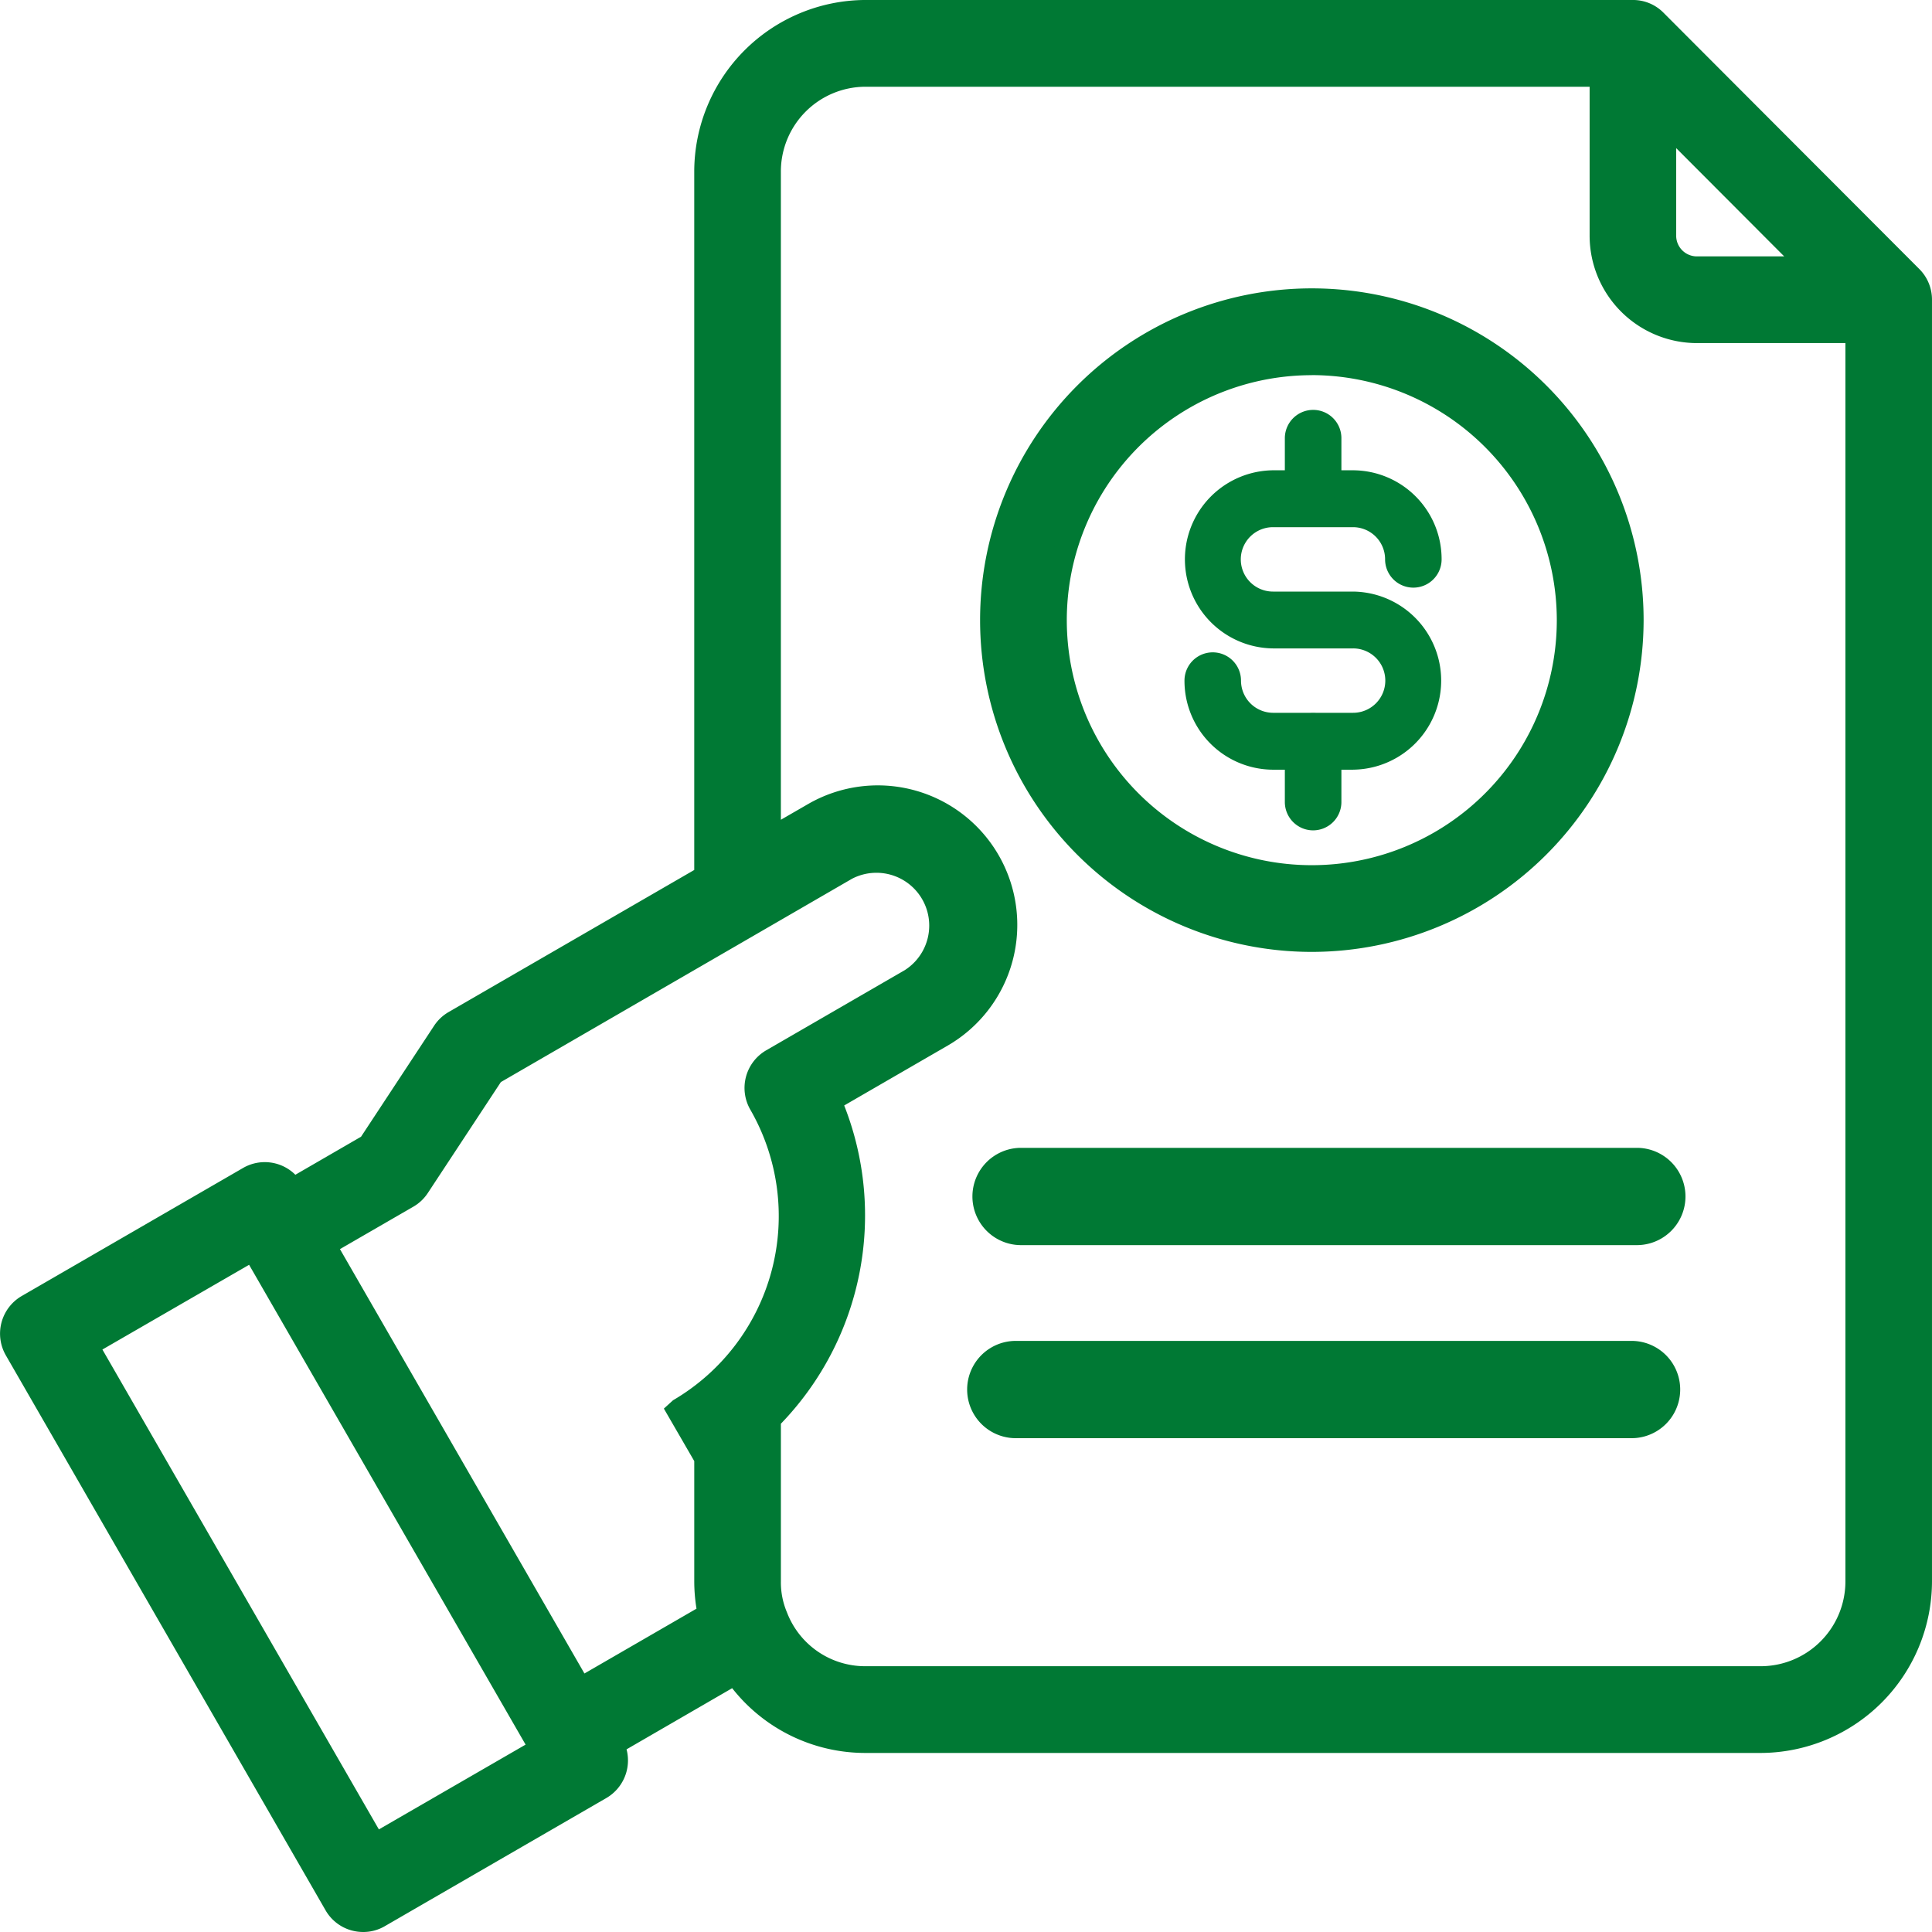
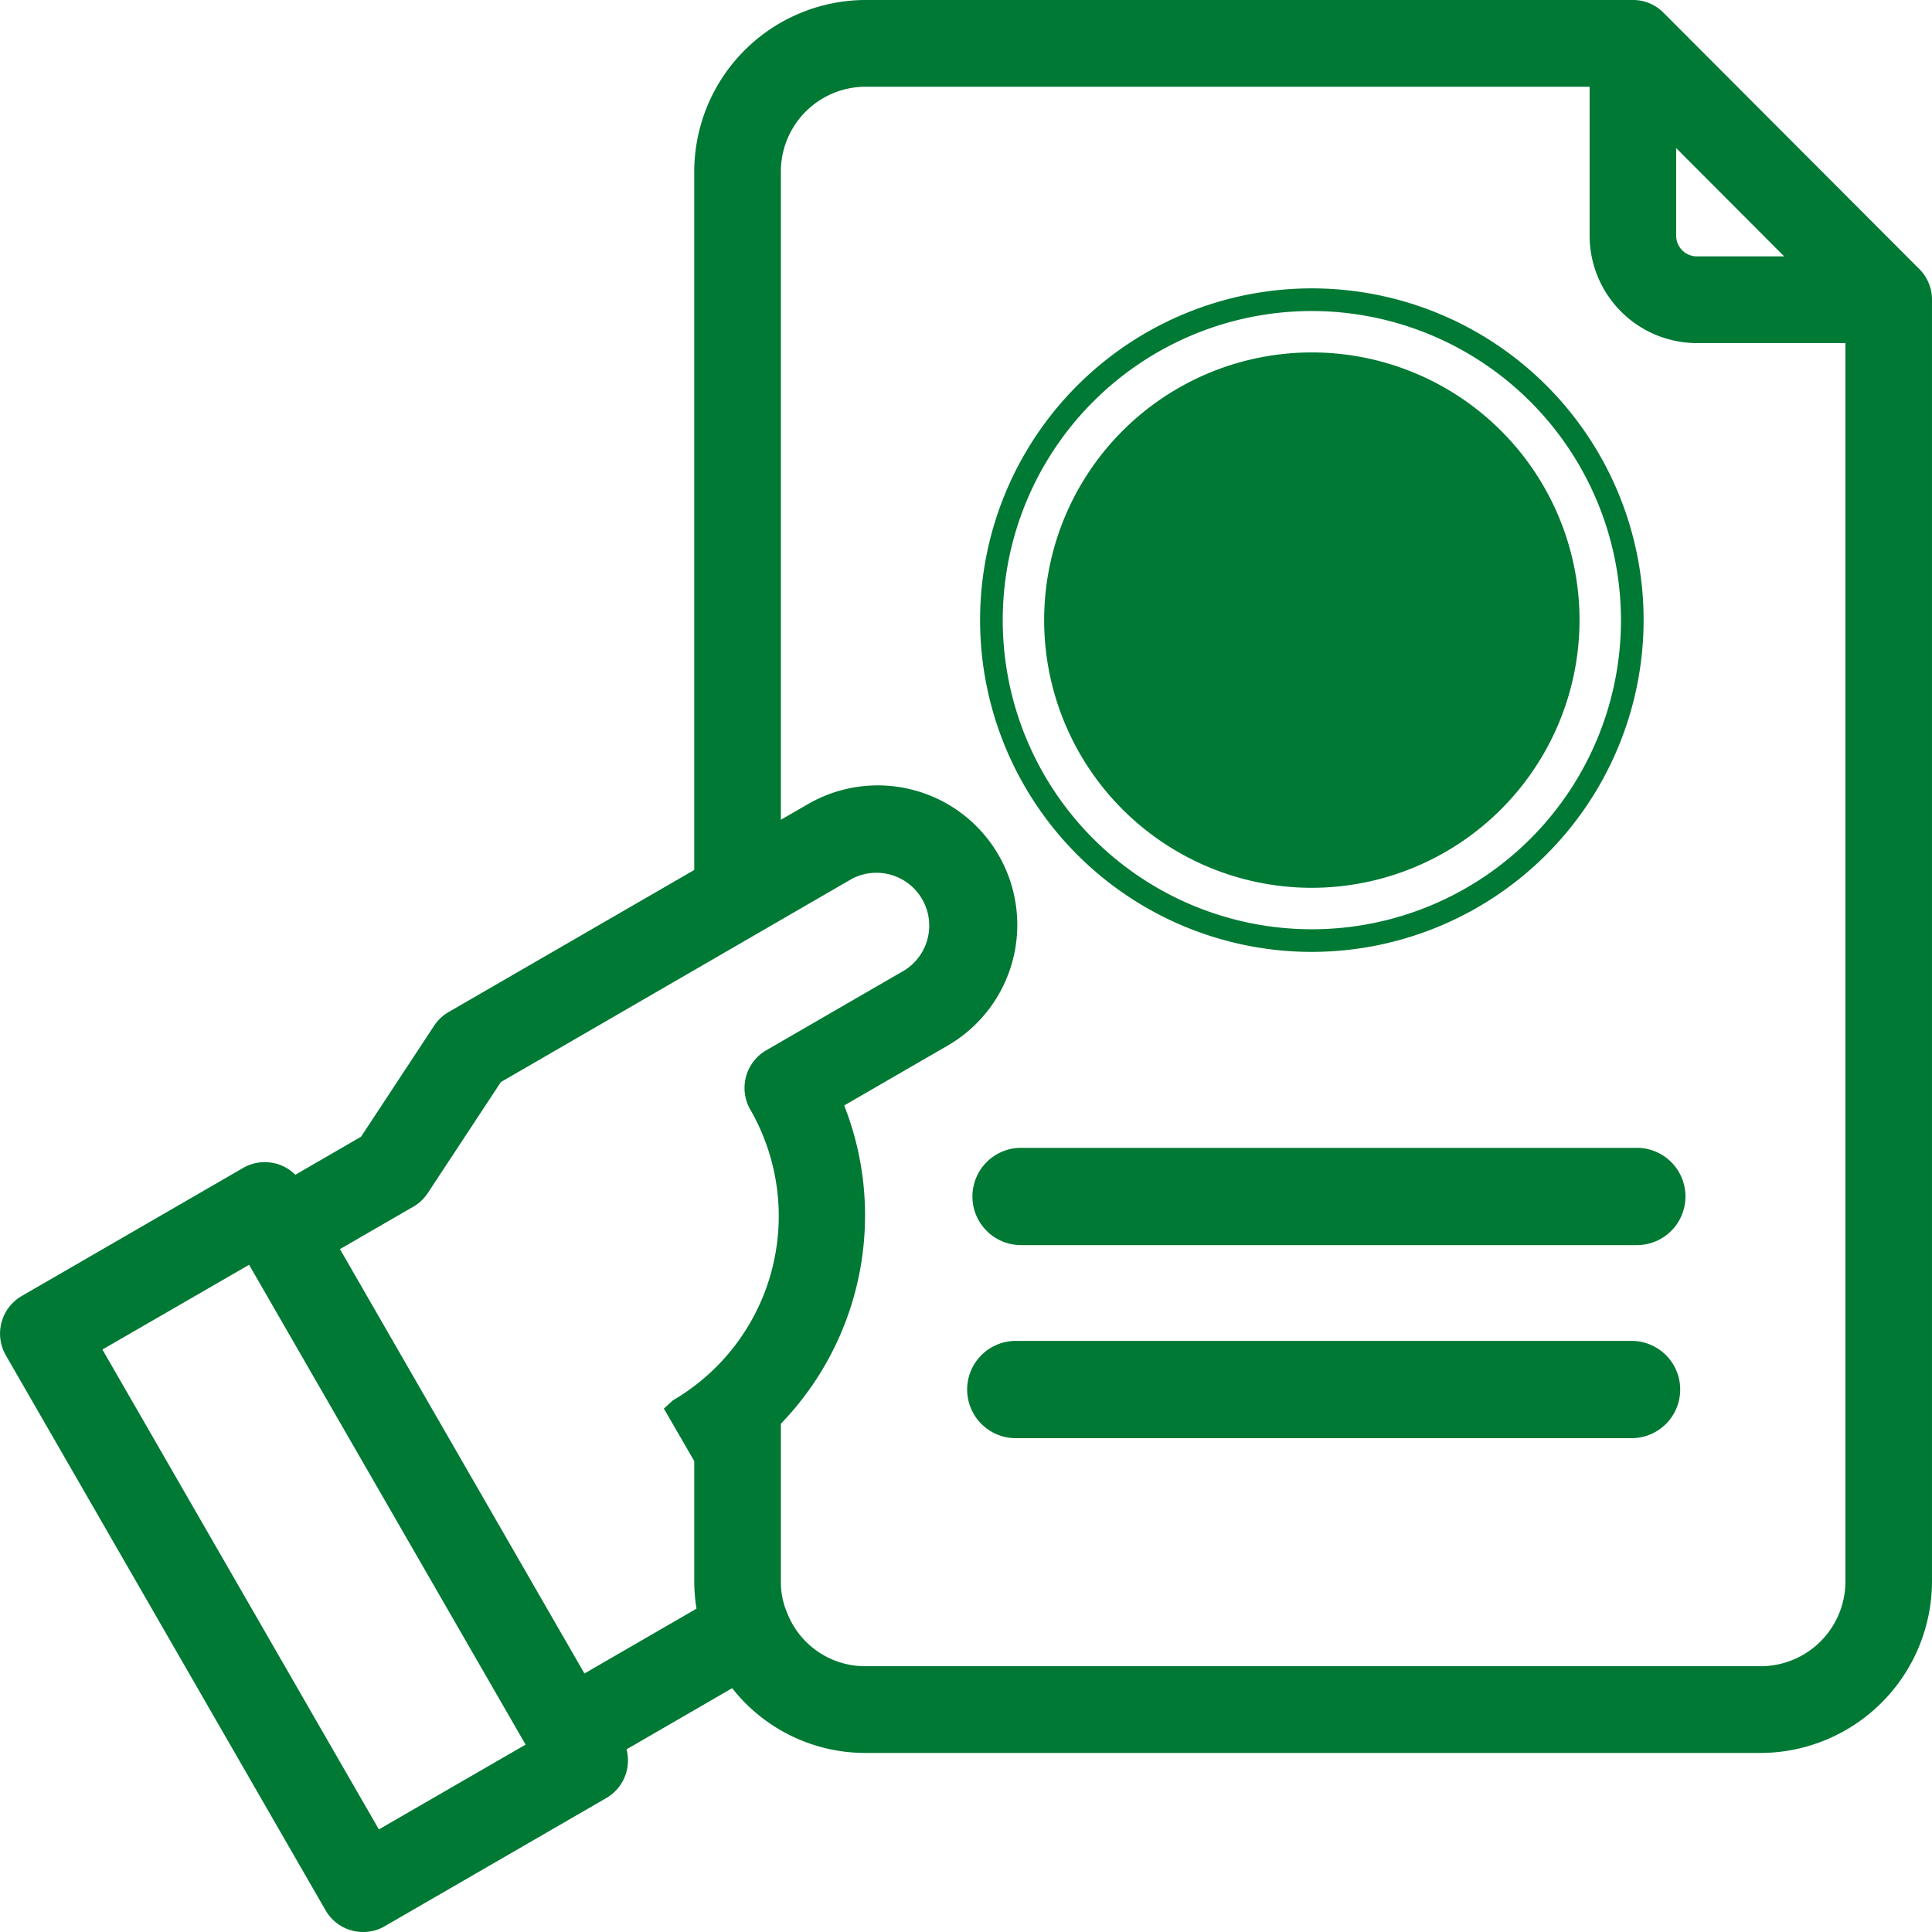
<svg xmlns="http://www.w3.org/2000/svg" width="150" height="150.001">
  <g fill="#007934">
    <path d="m148.392 21.51-19.859-19.9a2.482 2.482 0 0 0-1.757-.732h-59.58a12.441 12.441 0 0 0-12.412 12.439v54.73L35.272 79.335a2.476 2.476 0 0 0-.832.787l-5.784 8.786-5.944 3.443a2.478 2.478 0 0 0-3.388-.917l-17.2 9.95a2.492 2.492 0 0 0-.91 3.4l24.825 43.094a2.481 2.481 0 0 0 3.391.912l17.2-9.952a2.492 2.492 0 0 0 .91-3.4l9.542-5.52a12.285 12.285 0 0 0 10.113 5.3h69.512a12.441 12.441 0 0 0 12.412-12.44v-99.51a2.488 2.488 0 0 0-.727-1.758M129.26 9.37l11.385 11.408h-8.9a2.484 2.484 0 0 1-2.482-2.487ZM29.097 143.236 6.756 104.454l12.911-7.463 22.339 38.787Zm-3.9-46.578 6.455-3.731a2.521 2.521 0 0 0 .832-.785l5.784-8.788 27.439-15.886a4.975 4.975 0 0 1 4.965 8.623l-10.749 6.22a2.49 2.49 0 0 0-.91 3.4v.005a17.435 17.435 0 0 1-6.364 23.788l-.009.005 2.139 3.7v9.569a12.353 12.353 0 0 0 .276 2.564l-10 5.784Zm111.51 33.585H67.196a7.405 7.405 0 0 1-6.908-4.728 6.8 6.8 0 0 1-.539-2.735v-12.608a22.515 22.515 0 0 0 4.686-24.726l8.719-5.043a9.95 9.95 0 0 0-9.929-17.246l-3.476 2.012V13.317a7.454 7.454 0 0 1 7.447-7.463h57.1v12.439a7.454 7.454 0 0 0 7.447 7.463h12.412v97.022a7.454 7.454 0 0 1-7.447 7.463" data-name="Trazado 34628" />
    <path d="M28.193 149.999a3.358 3.358 0 0 1-2.916-1.683L.452 105.225a3.378 3.378 0 0 1 1.229-4.6l17.2-9.95a3.364 3.364 0 0 1 4.05.533l5.1-2.953 5.671-8.614a3.353 3.353 0 0 1 1.124-1.063l19.075-11.034V13.319A13.34 13.34 0 0 1 67.194-.001h59.583a3.321 3.321 0 0 1 2.375.987l19.862 19.9a3.353 3.353 0 0 1 .985 2.381v99.51a13.344 13.344 0 0 1-13.289 13.322H67.187a13.151 13.151 0 0 1-10.342-5.029l-8.2 4.749a3.378 3.378 0 0 1-1.568 3.779l-17.2 9.95a3.311 3.311 0 0 1-1.674.452m-7.637-58.015a1.62 1.62 0 0 0-.8.211l-17.2 9.95a1.612 1.612 0 0 0-.589 2.2l24.825 43.093a1.608 1.608 0 0 0 2.192.588l17.2-9.952a1.61 1.61 0 0 0 .587-2.195l-.437-.762 11-6.368.46.669a11.409 11.409 0 0 0 9.383 4.92h69.525a11.581 11.581 0 0 0 11.535-11.56v-99.51a1.591 1.591 0 0 0-.471-1.135l-19.862-19.9a1.59 1.59 0 0 0-1.133-.47H67.196a11.58 11.58 0 0 0-11.534 11.555v55.237L35.709 80.099a1.6 1.6 0 0 0-.537.509l-5.9 8.959-6.885 3.99-.439-.766a1.6 1.6 0 0 0-1.393-.806m8.217 52.453-23.22-40.3 14.435-8.347 23.22 40.307ZM7.951 104.777l21.465 37.258 11.391-6.583L19.34 98.199Zm36.783 27.555-20.743-36 7.217-4.171a1.632 1.632 0 0 0 .537-.507l5.9-8.961 27.62-15.989a5.855 5.855 0 0 1 5.845 10.147l-10.751 6.218a1.613 1.613 0 0 0-.587 2.2 18.339 18.339 0 0 1-5.938 24.54l1.827 3.158v9.811a11.435 11.435 0 0 0 .255 2.381l.135.625Zm-18.34-35.351 18.982 32.948 8.7-5.032a13.329 13.329 0 0 1-.174-2.114v-9.344l-2.359-4.075.713-.649a16.562 16.562 0 0 0 6-22.559 3.378 3.378 0 0 1 1.226-4.606l10.751-6.22a4.1 4.1 0 0 0-4.089-7.1L38.887 84.012l-5.673 8.616a3.342 3.342 0 0 1-1.124 1.06Zm40.793 34.144a8.231 8.231 0 0 1-7.716-5.289 7.586 7.586 0 0 1-.6-3.064V109.81l.255-.257a21.54 21.54 0 0 0 4.5-23.758l-.309-.72 9.4-5.433a9.071 9.071 0 1 0-9.053-15.721l-4.793 2.778v-53.38a8.344 8.344 0 0 1 8.326-8.345h57.978v13.325a6.584 6.584 0 0 0 6.569 6.583h13.291v97.9a8.346 8.346 0 0 1-8.325 8.346H67.187Zm-6.559-20.593v12.247a5.957 5.957 0 0 0 .469 2.4 6.5 6.5 0 0 0 6.09 4.186h69.521a6.584 6.584 0 0 0 6.569-6.586V26.638h-11.534a8.344 8.344 0 0 1-8.325-8.343V6.734H67.196a6.584 6.584 0 0 0-6.569 6.585v50.327l2.16-1.247a10.83 10.83 0 0 1 10.809 18.77l-8.053 4.659a23.287 23.287 0 0 1-4.913 24.707m82.138-88.87h-11.025a3.367 3.367 0 0 1-3.362-3.367V7.248Zm-12.63-10.166v6.8a1.608 1.608 0 0 0 1.605 1.607h6.782Z" data-name="Trazado 34629" />
-     <path d="M101.924 73.026a24.878 24.878 0 1 0-24.876-24.878 24.879 24.879 0 0 0 24.876 24.878m0-44.781a19.9 19.9 0 1 1-19.9 19.9 19.9 19.9 0 0 1 19.9-19.9" data-name="Trazado 34630" />
+     <path d="M101.924 73.026m0-44.781a19.9 19.9 0 1 1-19.9 19.9 19.9 19.9 0 0 1 19.9-19.9" data-name="Trazado 34630" />
    <path d="M101.852 73.905a25.758 25.758 0 1 1 25.758-25.759 25.789 25.789 0 0 1-25.758 25.759m0-49.757a24 24 0 1 0 24 24 24.026 24.026 0 0 0-24-24m0 44.781a20.783 20.783 0 1 1 20.782-20.783 20.807 20.807 0 0 1-20.782 20.783m0-39.8a19.022 19.022 0 1 0 19.018 19.017 19.045 19.045 0 0 0-19.022-19.022" data-name="Trazado 34631" />
-     <path d="M105.062 59.122H98.83a6.252 6.252 0 0 1-6.227-6.277 1.557 1.557 0 1 1 3.114 0 3.126 3.126 0 0 0 3.113 3.138h6.233a3.139 3.139 0 0 0 0-6.277H98.83a6.277 6.277 0 1 1 0-12.555h6.233a6.251 6.251 0 0 1 6.227 6.277 1.557 1.557 0 0 1-3.114 0 3.126 3.126 0 0 0-3.114-3.138H98.83a3.139 3.139 0 0 0 0 6.277h6.233a6.277 6.277 0 0 1 0 12.555" data-name="Trazado 34632" />
    <path d="M105.061 59.759h-6.234a6.9 6.9 0 0 1-6.864-6.917 2.194 2.194 0 0 1 4.388 0 2.5 2.5 0 0 0 2.48 2.5h6.231a2.5 2.5 0 0 0-.014-5h-6.22a6.915 6.915 0 0 1 0-13.829h6.234a6.9 6.9 0 0 1 6.864 6.917 2.194 2.194 0 0 1-4.388 0 2.493 2.493 0 0 0-2.478-2.5h-6.232a2.5 2.5 0 0 0 .014 5h6.22a6.914 6.914 0 0 1 0 13.827m-10.9-7.834a.922.922 0 0 0-.921.921 5.623 5.623 0 0 0 5.594 5.639h6.231a5.64 5.64 0 0 0 0-11.279h-6.234a3.777 3.777 0 0 1-.012-7.553h6.247a3.768 3.768 0 0 1 3.751 3.779.92.92 0 1 0 1.839 0 5.623 5.623 0 0 0-5.592-5.641h-6.232a5.64 5.64 0 0 0 0 11.281h6.234a3.777 3.777 0 0 1 .014 7.553h-6.248a3.772 3.772 0 0 1-3.751-3.781.919.919 0 0 0-.919-.917" data-name="Trazado 34633" />
-     <path d="M101.952 38.718a1.565 1.565 0 0 1-1.558-1.568v-3.132a1.557 1.557 0 1 1 3.114 0v3.14a1.562 1.562 0 0 1-1.556 1.563" data-name="Trazado 34634" />
    <path d="M101.946 39.357a2.2 2.2 0 0 1-2.191-2.207v-3.131a2.2 2.2 0 0 1 2.193-2.195 2.193 2.193 0 0 1 2.198 2.193v3.14a2.2 2.2 0 0 1-2.191 2.2Zm0-6.259a.92.92 0 0 0-.919.921v3.131a.92.92 0 1 0 1.839.007v-3.138a.92.92 0 0 0-.919-.921" data-name="Trazado 34635" />
    <path d="M101.952 63.83a1.564 1.564 0 0 1-1.558-1.568v-4.7a1.557 1.557 0 0 1 3.114 0v4.708a1.561 1.561 0 0 1-1.556 1.565" data-name="Trazado 34636" />
    <path d="M101.946 64.469a2.2 2.2 0 0 1-2.191-2.207v-4.7a2.2 2.2 0 0 1 2.193-2.195 2.193 2.193 0 0 1 2.198 2.192v4.71a2.2 2.2 0 0 1-2.191 2.2Zm0-7.829a.92.92 0 0 0-.919.921v4.7a.92.92 0 1 0 1.839.007v-4.707a.92.92 0 0 0-.919-.921" data-name="Trazado 34637" />
    <path d="M127.083 95.789H79.275a2.9 2.9 0 1 1 0-5.793h47.808a2.9 2.9 0 0 1 0 5.793" data-name="Trazado 34638" />
    <path d="M127.083 96.671H79.275a3.776 3.776 0 1 1 0-7.553h47.808a3.776 3.776 0 1 1 0 7.553m-47.808-5.793a2.016 2.016 0 1 0 0 4.032h47.808a2.016 2.016 0 1 0 0-4.032Z" data-name="Trazado 34639" />
    <path d="M126.675 110.782H78.867a2.9 2.9 0 1 1 0-5.791h47.808a2.9 2.9 0 1 1 0 5.791" data-name="Trazado 34640" />
    <path d="M126.674 111.66H78.866a3.776 3.776 0 1 1 0-7.553h47.808a3.776 3.776 0 1 1 0 7.553m-47.808-5.789a2.016 2.016 0 1 0 0 4.032h47.808a2.016 2.016 0 1 0 0-4.032Z" data-name="Trazado 34641" />
  </g>
</svg>